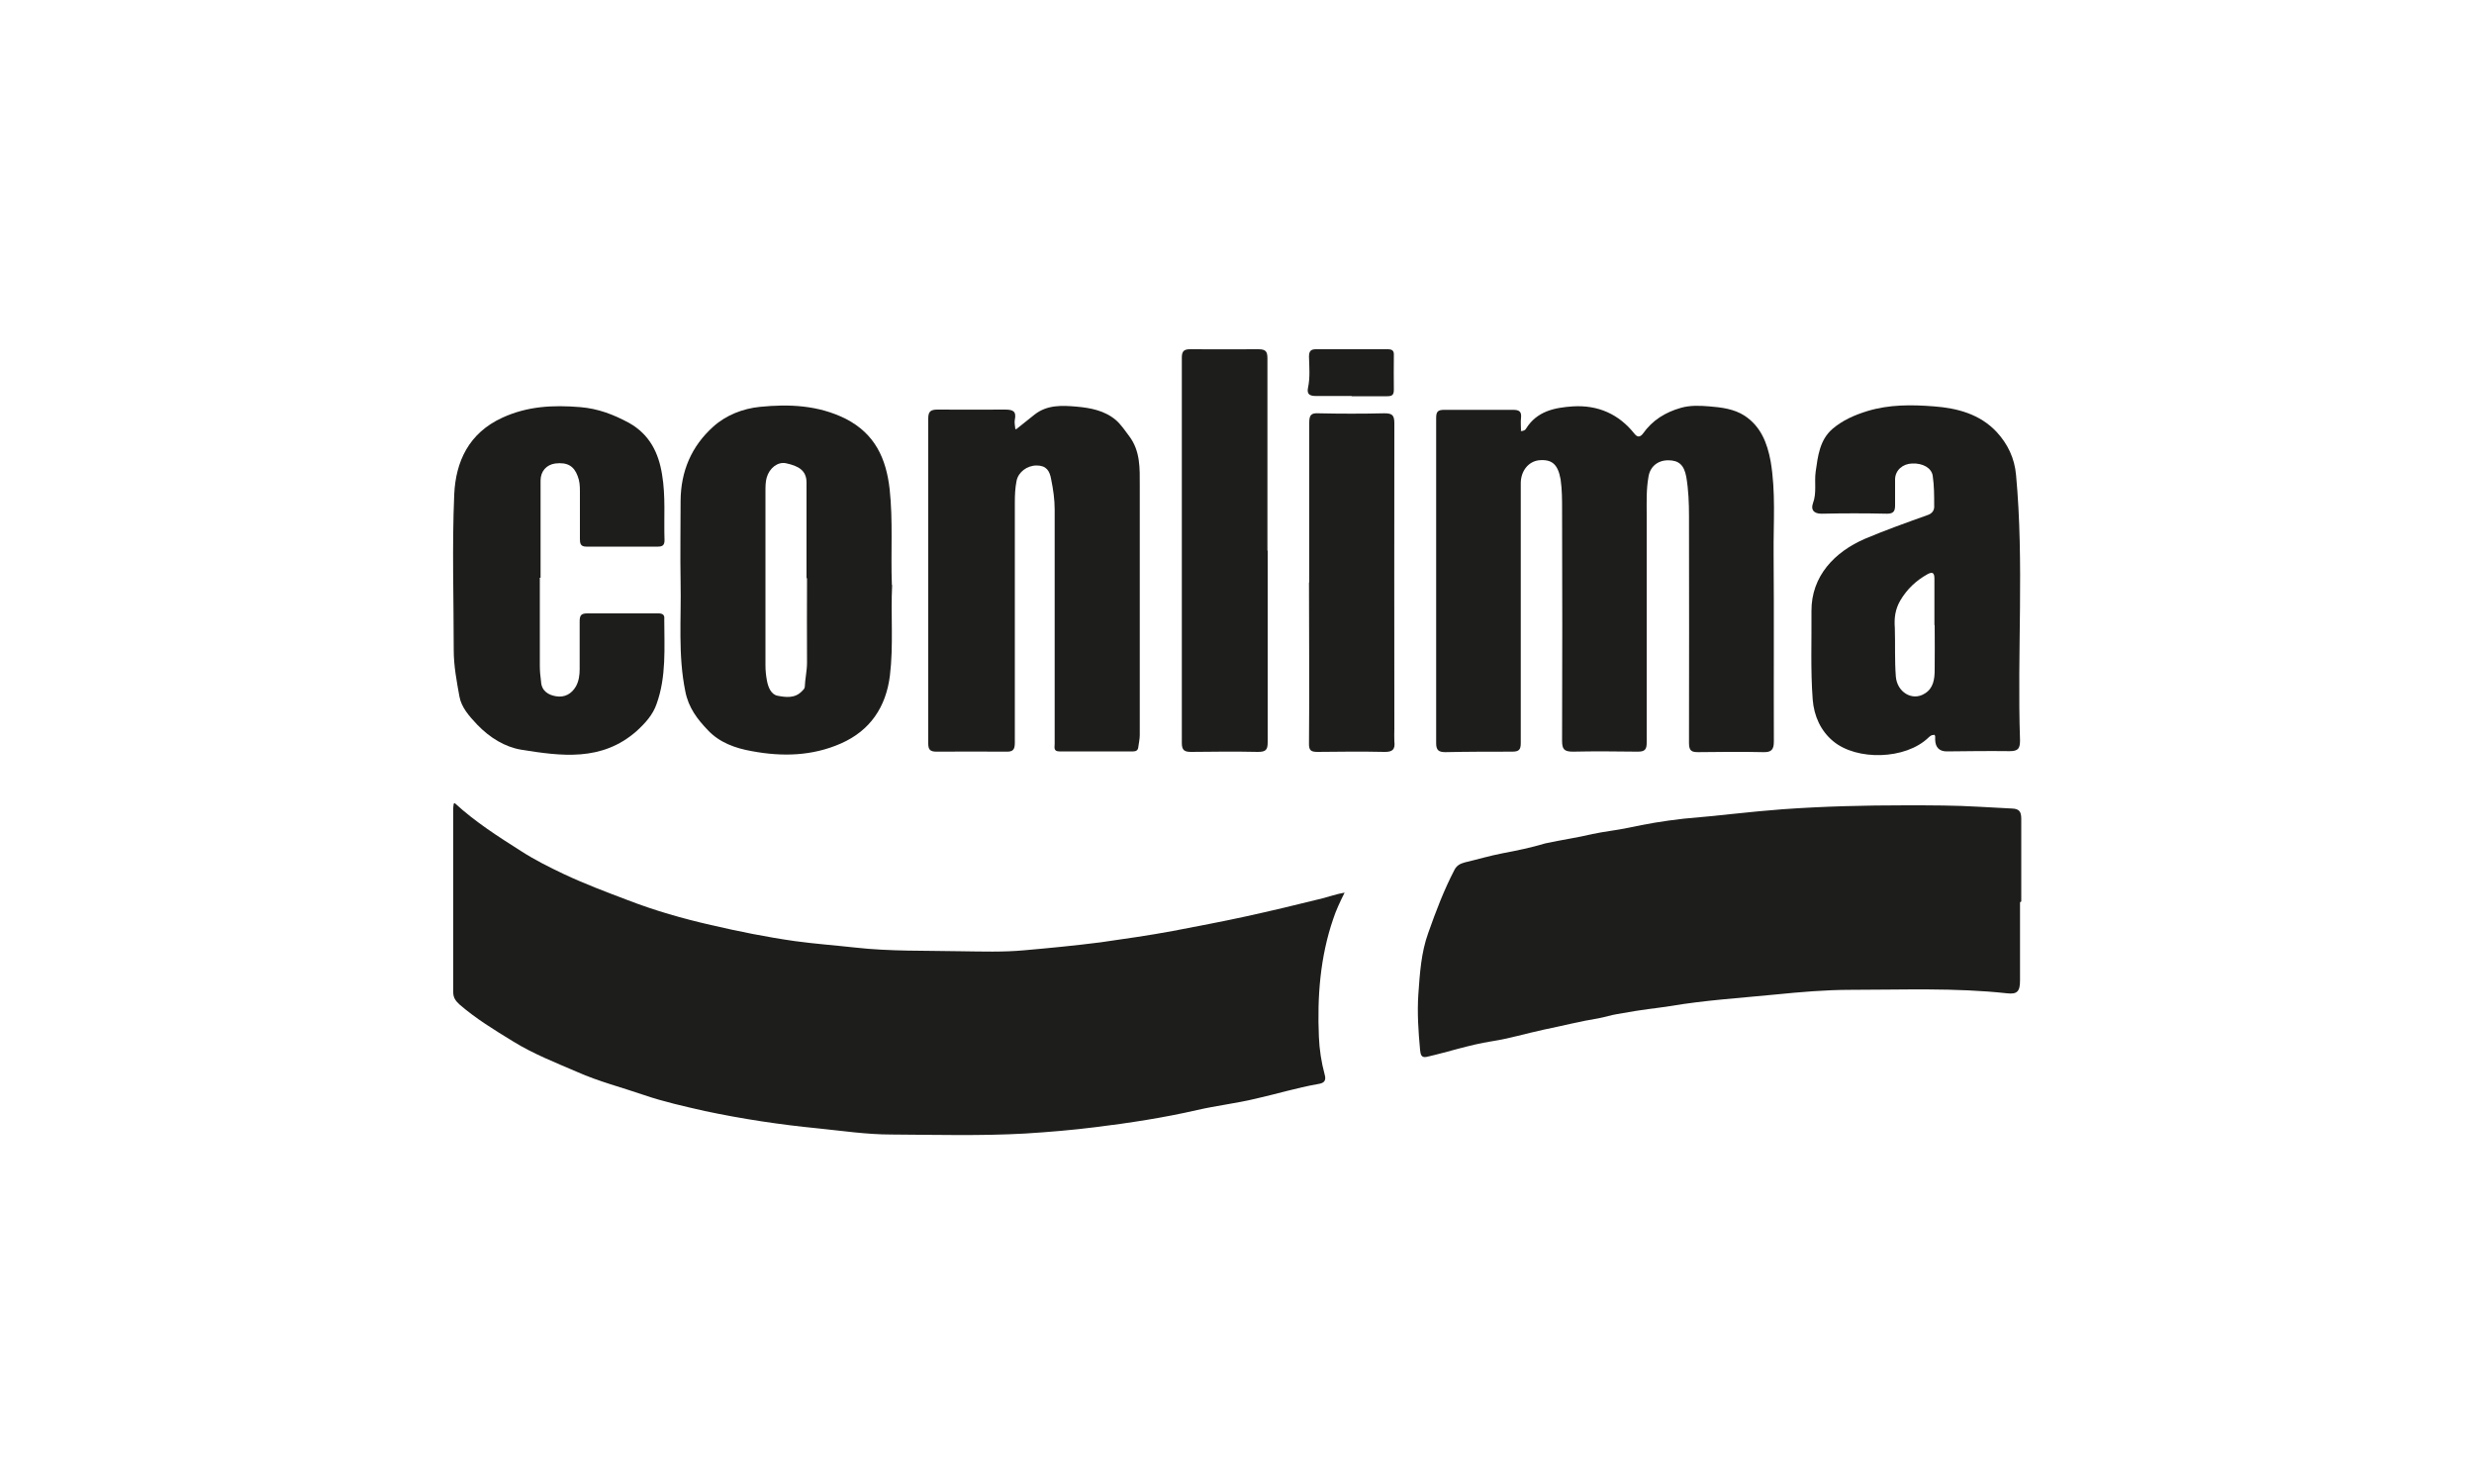
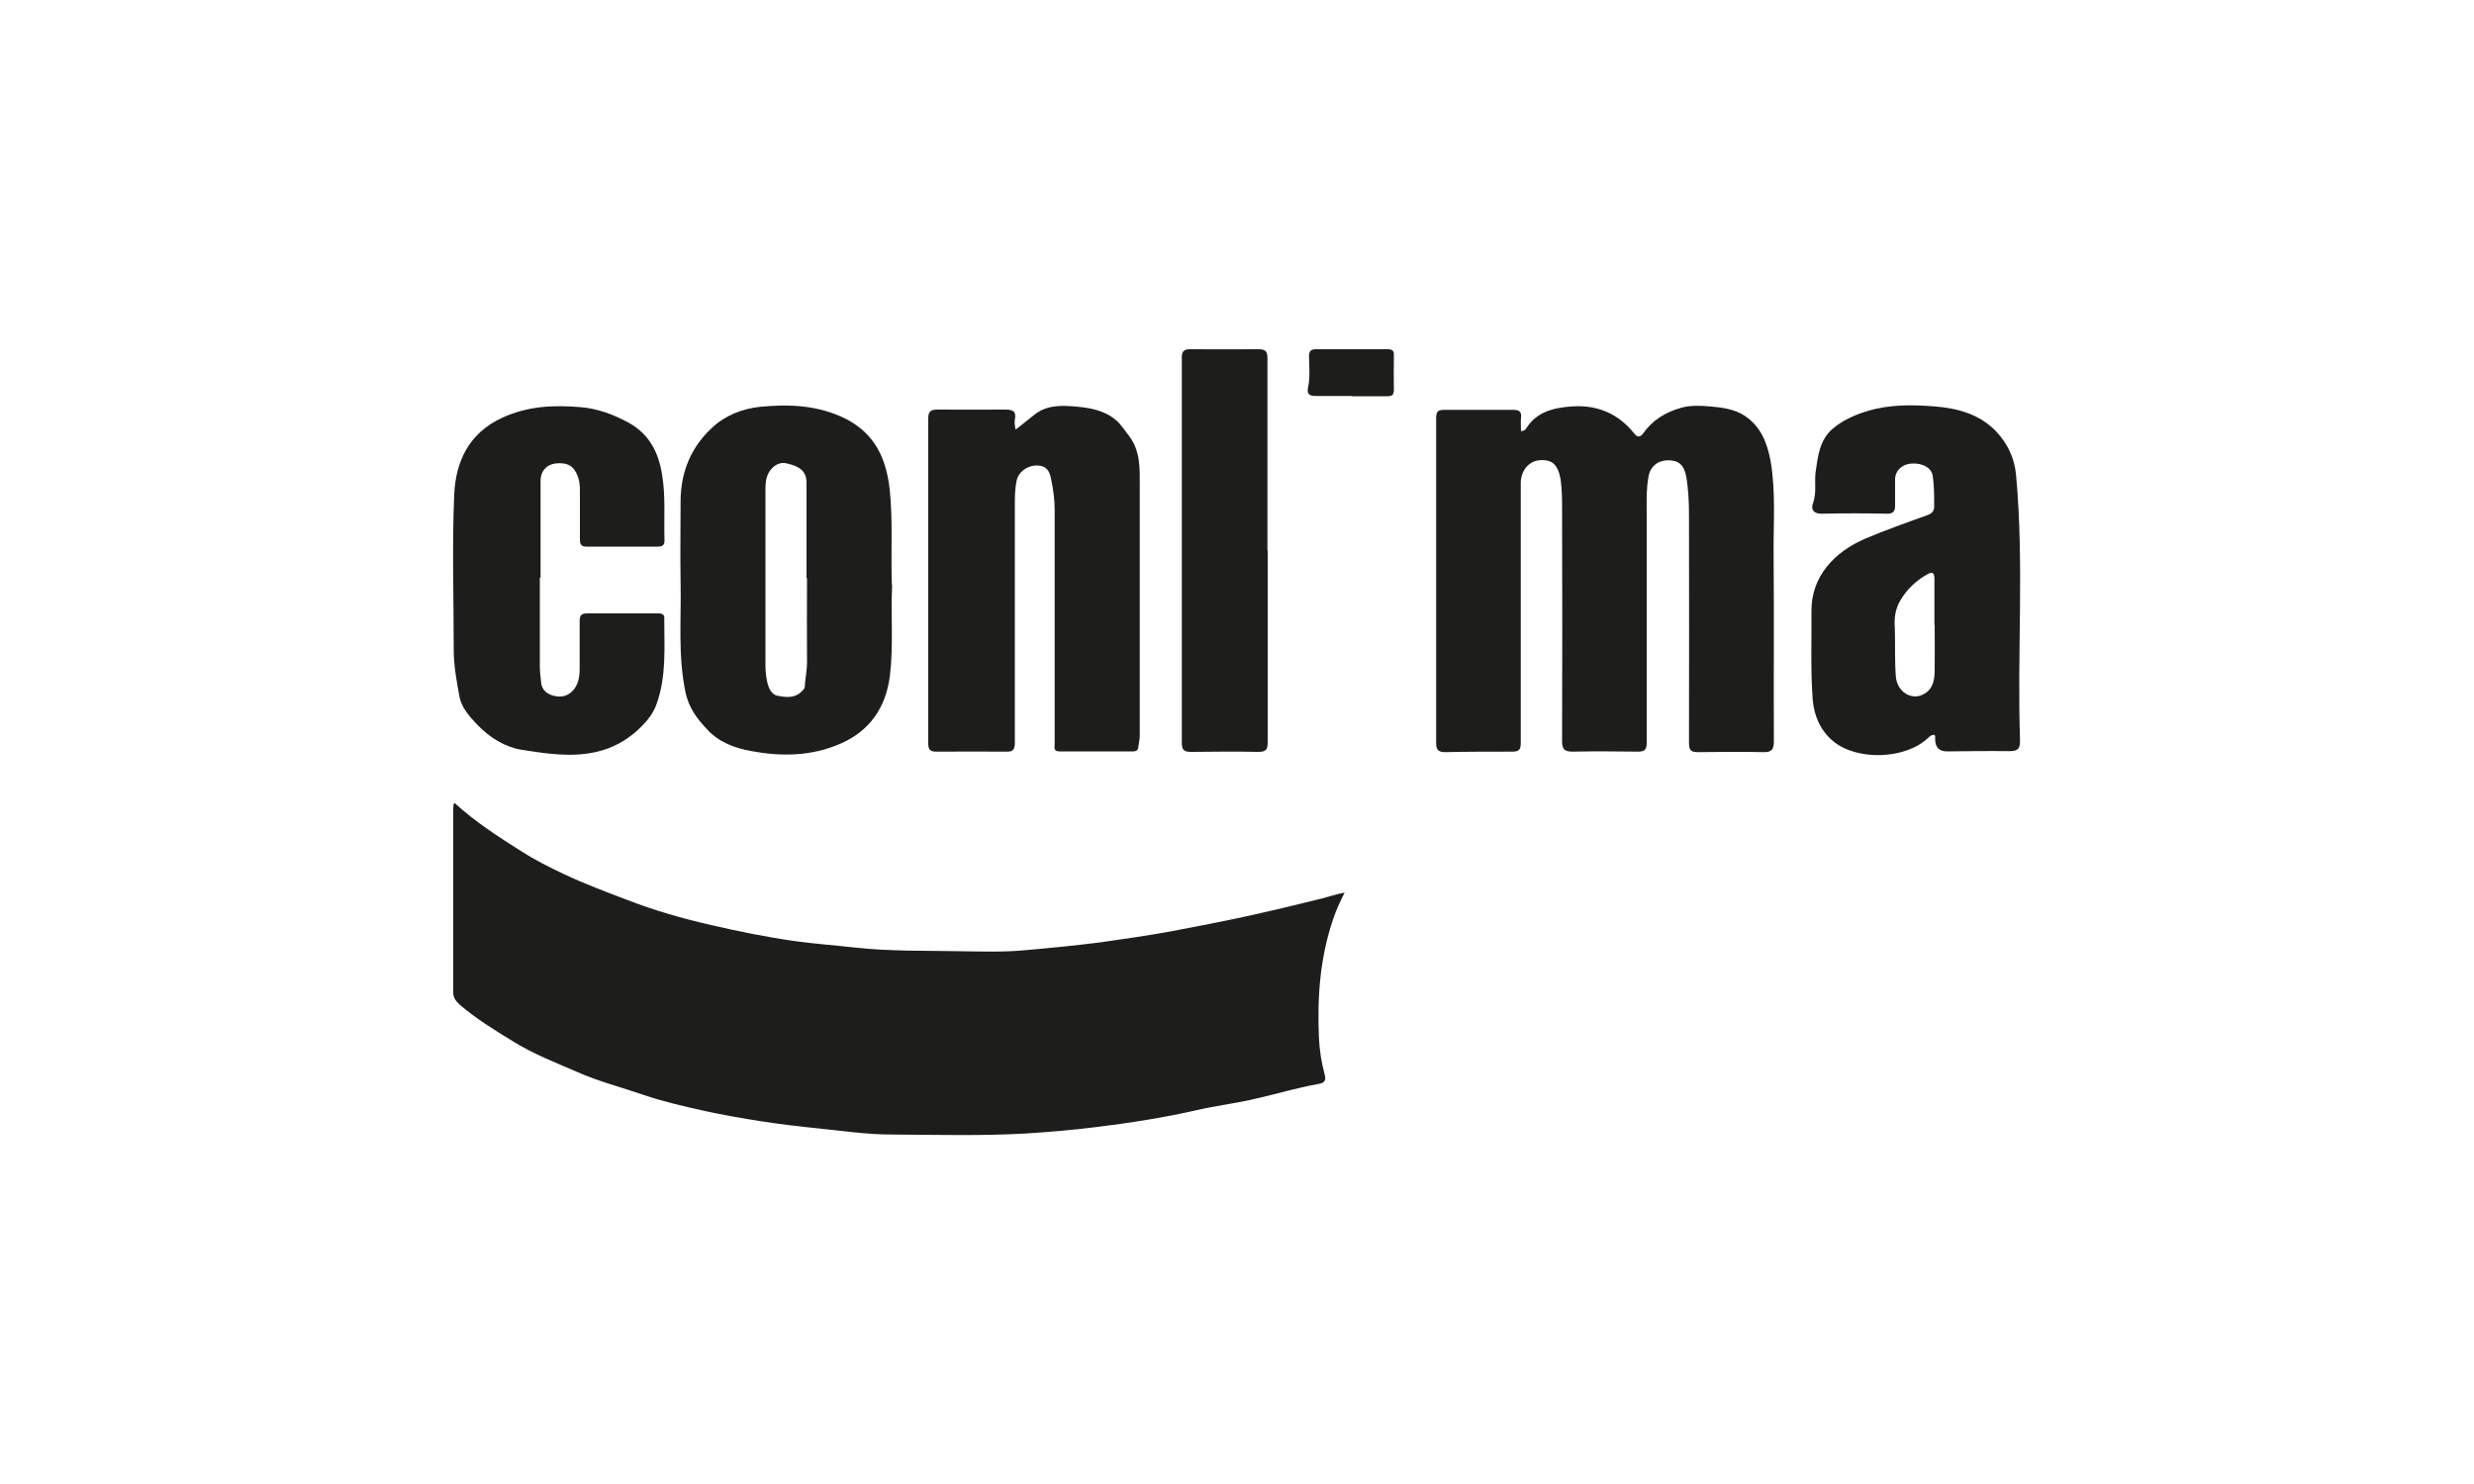
<svg xmlns="http://www.w3.org/2000/svg" id="Capa_1" data-name="Capa 1" viewBox="0 0 100 60">
  <defs>
    <style>
      .cls-1 {
        fill: #1d1d1b;
      }
    </style>
  </defs>
  <path class="cls-1" d="M18.38,32.47c.85.78,1.77,1.36,2.68,1.94.56.36,1.14.65,1.73.93.85.4,1.73.73,2.6,1.06,1.09.42,2.21.74,3.35,1,1.12.26,2.26.49,3.39.65.8.11,1.62.17,2.43.26,1.42.16,2.85.12,4.27.15.86.01,1.73.04,2.58-.04,1.02-.09,2.05-.19,3.07-.32.98-.14,1.96-.28,2.93-.46.98-.19,1.95-.37,2.91-.58,1.05-.23,2.1-.48,3.14-.74.27-.07.54-.17.89-.23-.19.38-.35.72-.46,1.06-.53,1.54-.65,3.15-.58,4.77.02.51.1,1.03.23,1.51.1.32-.09.37-.27.4-.85.15-1.67.4-2.51.59-.79.19-1.59.28-2.37.46-1.35.31-2.72.52-4.09.69-.95.12-1.91.2-2.86.26-1.8.1-3.6.05-5.41.04-1,0-1.99-.15-2.98-.25-1.53-.15-3.05-.38-4.56-.7-.83-.19-1.65-.37-2.47-.65-.9-.31-1.81-.54-2.69-.93-.88-.38-1.78-.73-2.6-1.24-.75-.46-1.49-.91-2.16-1.49-.15-.14-.25-.27-.25-.49v-7.44s0-.07.02-.19h.01Z" />
-   <path class="cls-1" d="M81.65,36.47v3.17c0,.44-.11.57-.53.52-2.1-.23-4.21-.14-6.32-.14-1.01,0-2.04.09-3.04.19-1.42.14-2.85.23-4.27.47-.7.11-.9.1-2.12.32-.25.04-.49.12-.75.17-.75.12-1.48.31-2.22.46-.7.15-1.39.36-2.1.47-.9.14-1.75.43-2.63.63-.23.05-.25-.11-.27-.28-.07-.75-.12-1.51-.07-2.25.06-.84.11-1.68.4-2.48.31-.88.64-1.75,1.07-2.57.09-.16.22-.23.4-.28.51-.12,1.01-.27,1.53-.37.58-.11,1.16-.23,1.73-.4.75-.16,1.28-.23,1.91-.38.47-.1.96-.15,1.44-.25.75-.16,1.37-.27,2.25-.37,1.44-.12,2.64-.28,3.98-.38,1.67-.12,3.33-.16,5-.16,1,0,1.99,0,2.99.06.43.02.86.05,1.3.07.28.01.37.12.37.41v3.35l-.03.02Z" />
  <path class="cls-1" d="M61.46,17.43c.14,0,.2-.05.23-.11.44-.7,1.15-.84,1.89-.89,1.01-.06,1.85.31,2.48,1.1.11.14.22.17.35,0,.38-.54.9-.86,1.53-1.04.38-.11.78-.09,1.15-.06.49.04,1,.1,1.43.38.65.43.91,1.09,1.05,1.84.21,1.24.11,2.47.12,3.71.02,2.53,0,5.08.01,7.62,0,.33-.1.44-.43.43-.88-.02-1.75-.01-2.62,0-.26,0-.38-.04-.38-.36.01-3.06,0-6.13,0-9.18,0-.53-.02-1.06-.11-1.59-.09-.48-.3-.67-.73-.67s-.74.26-.8.68c-.09.51-.07,1.01-.07,1.52v9.21c0,.28-.07.37-.36.37-.88-.01-1.75-.02-2.62,0-.36,0-.44-.1-.44-.44.01-3.11.01-6.21,0-9.33,0-.41,0-.83-.06-1.24-.11-.61-.35-.82-.88-.77-.42.05-.73.43-.73.93v10.5c0,.27-.07.35-.35.35-.9,0-1.79,0-2.69.02-.27,0-.38-.07-.38-.36v-13.15c0-.26.07-.33.33-.33h2.77c.25,0,.36.06.33.33-.02.17,0,.33,0,.52h-.02Z" />
  <path class="cls-1" d="M41.08,17.35c.28-.22.51-.41.74-.59.51-.4,1.11-.37,1.69-.32.57.05,1.14.16,1.59.54.22.19.37.43.54.65.46.61.43,1.31.43,2v10.09c0,.16-.04.33-.06.49-.01.12-.09.17-.2.17h-2.99c-.25,0-.19-.17-.19-.31v-9.47c0-.41-.06-.82-.14-1.21-.06-.36-.2-.57-.59-.57s-.74.27-.81.62c-.06.3-.07.59-.07.89v9.7c0,.3-.09.37-.37.36-.94-.01-1.86,0-2.8,0-.26,0-.33-.09-.33-.33v-13.15c0-.28.11-.35.37-.35.91,0,1.83.01,2.73,0,.32,0,.47.06.4.41-.02.1,0,.21.02.38h.04Z" />
  <path class="cls-1" d="M78.17,29.72c-.1-.02-.16.05-.22.1-.93.9-2.9.94-3.85.15-.51-.42-.78-1.03-.83-1.69-.09-1.19-.04-2.38-.05-3.57-.01-1.42.94-2.4,2.17-2.93.83-.35,1.67-.65,2.51-.95.19-.06.3-.19.28-.4,0-.4,0-.8-.06-1.2-.05-.31-.4-.51-.83-.49-.38.01-.68.27-.69.63v1.05c0,.22-.04.35-.32.35-.89-.02-1.77-.02-2.65,0-.33,0-.44-.17-.35-.42.16-.43.05-.85.11-1.28.09-.63.16-1.28.68-1.73.41-.35.89-.56,1.41-.72.89-.27,1.79-.26,2.69-.19.94.07,1.86.31,2.54,1.04.44.48.72,1.05.78,1.74.33,3.57.04,7.15.16,10.72,0,.33-.07.44-.42.44-.85-.01-1.7,0-2.54.01-.3,0-.46-.16-.47-.47v-.15s-.02-.04-.04-.06h-.01ZM78.19,25.29v-1.89c0-.22-.06-.3-.27-.19-.47.26-.84.61-1.11,1.07-.21.36-.25.72-.22,1.11.02.65-.01,1.31.04,1.96.05.64.67,1.01,1.17.69.35-.21.4-.59.4-.96.01-.61,0-1.21,0-1.82h0Z" />
  <path class="cls-1" d="M36.06,23.66c-.06,1.21.06,2.43-.09,3.66-.16,1.27-.8,2.22-1.98,2.74-1.16.51-2.37.54-3.6.31-.68-.12-1.31-.35-1.78-.85-.42-.44-.78-.9-.91-1.57-.3-1.47-.16-2.94-.19-4.4-.02-1.1,0-2.21,0-3.31.01-1.19.44-2.2,1.32-2.99.52-.47,1.2-.73,1.88-.8,1.19-.12,2.36-.07,3.47.48,1.19.61,1.64,1.61,1.78,2.85.14,1.28.04,2.57.09,3.87h.01ZM32.61,23.38h-.01v-3.87c0-.48-.31-.67-.83-.78-.33-.07-.67.19-.78.58-.05.17-.05.37-.05.56v7.03c0,.21.02.41.06.62.05.27.17.56.43.61.32.06.7.12.99-.19.05-.05.1-.09.11-.17.01-.32.09-.64.09-.98-.01-1.14,0-2.29,0-3.42h-.01Z" />
  <path class="cls-1" d="M21.82,23.38v3.53c0,.22.02.43.05.65.02.38.3.54.6.59.35.06.63-.09.81-.4.12-.22.15-.46.15-.7v-1.93c0-.25.07-.32.31-.32h2.88c.16,0,.25.06.23.23,0,1.15.09,2.32-.31,3.43-.15.44-.46.78-.81,1.1-1.41,1.24-3.05,1.01-4.67.75-.65-.11-1.26-.48-1.77-1.01-.33-.35-.64-.7-.72-1.14-.11-.61-.23-1.24-.23-1.87,0-2.1-.07-4.2.02-6.3.06-1.33.59-2.48,1.94-3.1,1.02-.47,2.05-.52,3.15-.43.73.06,1.35.3,1.98.64.83.47,1.19,1.21,1.33,2.08.15.88.07,1.77.1,2.66,0,.19-.07.26-.26.26h-2.91c-.23,0-.25-.14-.25-.31v-1.93c0-.21-.01-.41-.09-.61-.15-.41-.42-.57-.91-.51-.35.05-.59.31-.59.69v3.93h-.04Z" />
  <path class="cls-1" d="M51.24,22.26v7.76c0,.31-.09.38-.4.38-.9-.02-1.79-.01-2.69,0-.27,0-.38-.06-.38-.36v-15.59c0-.26.1-.33.33-.33.93,0,1.84.01,2.77,0,.31,0,.36.11.36.38v7.76h.01Z" />
-   <path class="cls-1" d="M52.92,23.54v-6.45c0-.3.07-.4.38-.38.89.02,1.78.02,2.65,0,.31,0,.41.06.41.4-.01,4.11,0,8.23,0,12.35,0,.17-.01.35,0,.51.04.32-.06.44-.41.43-.9-.02-1.79-.01-2.69,0-.28,0-.36-.06-.35-.37.02-2.16,0-4.32,0-6.48Z" />
  <path class="cls-1" d="M54.64,16.01h-1.46c-.26,0-.36-.09-.31-.33.09-.42.05-.84.04-1.26,0-.22.07-.3.28-.3h2.9c.19,0,.26.06.25.25,0,.46-.01.93,0,1.38,0,.21-.06.27-.27.27h-1.46.02Z" />
</svg>